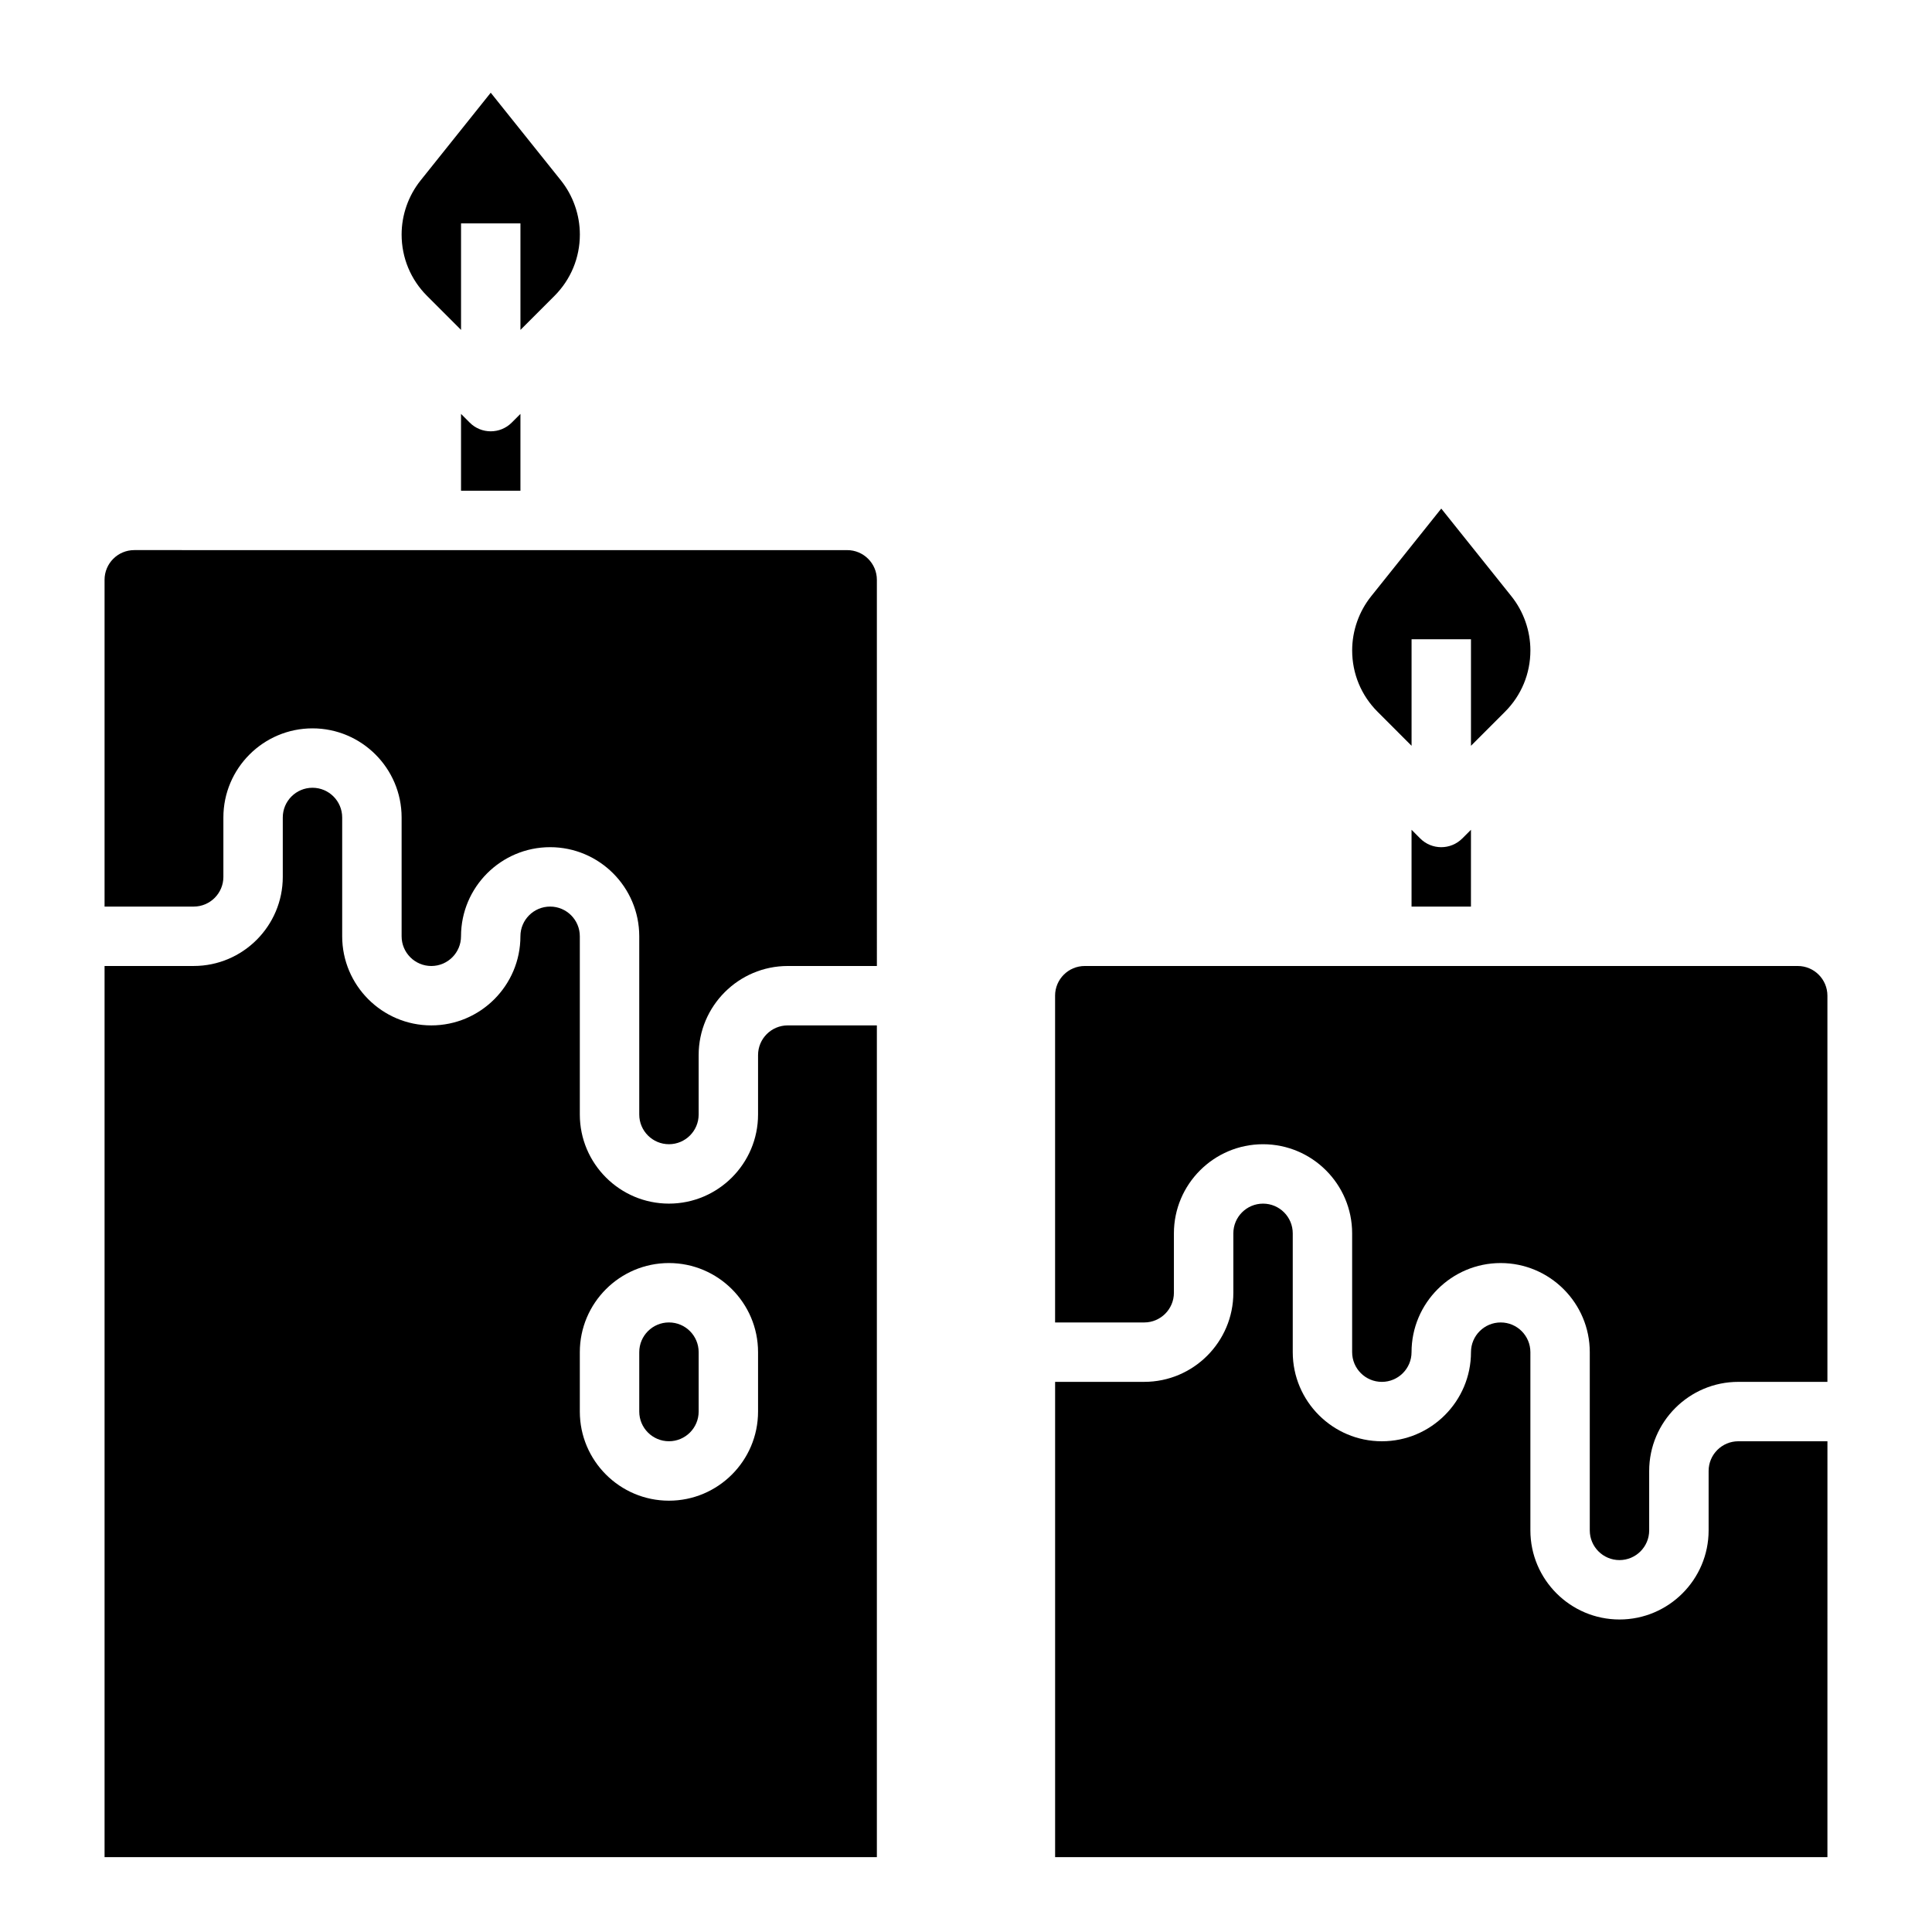
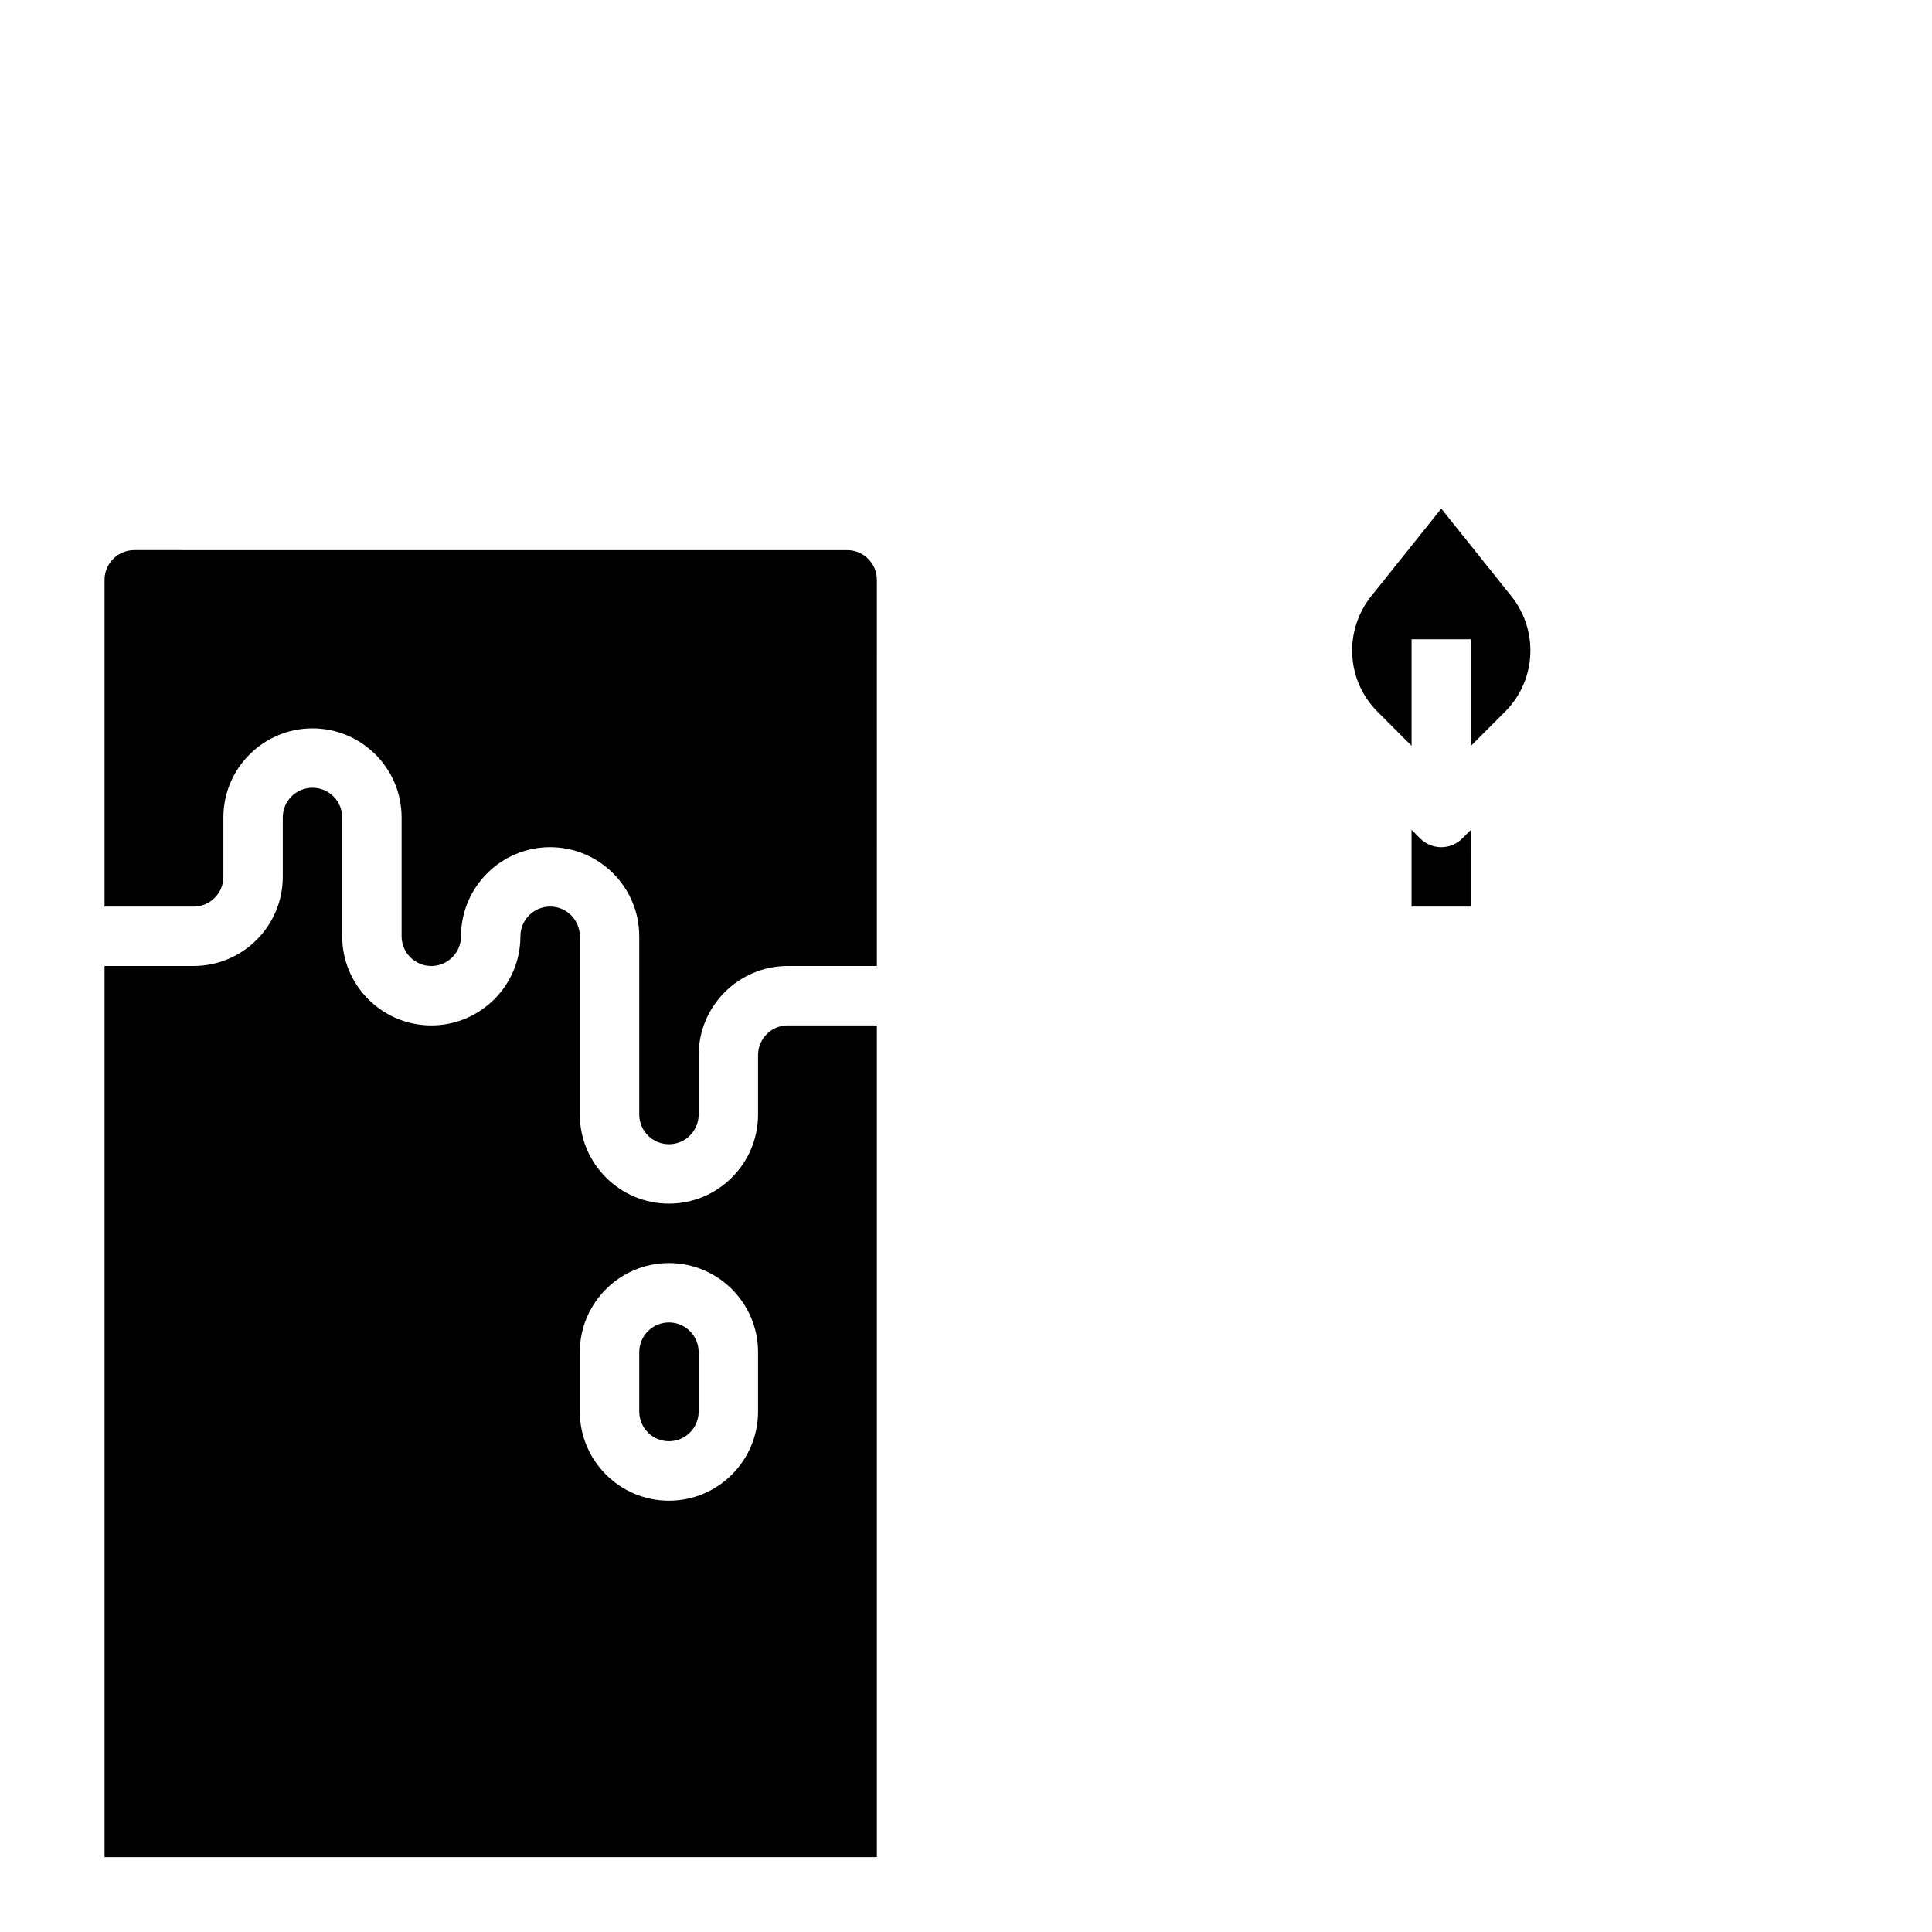
<svg xmlns="http://www.w3.org/2000/svg" fill="#000000" width="800px" height="800px" version="1.1" viewBox="144 144 512 512">
  <g>
    <path d="m376.38 415.74h-23.617c-4.344 0-7.871 3.527-7.871 7.871v15.742c0 13.02-10.598 23.617-23.617 23.617-13.02 0-23.617-10.598-23.617-23.617v-47.23c0-4.344-3.527-7.871-7.871-7.871s-7.871 3.527-7.871 7.871c0 13.02-10.598 23.617-23.617 23.617s-23.617-10.598-23.617-23.617v-31.488c0-4.344-3.527-7.871-7.871-7.871s-7.871 3.527-7.871 7.871v15.742c0 13.02-10.598 23.617-23.617 23.617l-23.613 0.004v236.16h204.67zm-31.488 102.34c0 13.02-10.598 23.617-23.617 23.617-13.02 0-23.617-10.598-23.617-23.617v-15.742c0-13.02 10.598-23.617 23.617-23.617 13.02 0 23.617 10.598 23.617 23.617z" />
    <path d="m171.71 297.66v86.594h23.617c4.344 0 7.871-3.527 7.871-7.871v-15.742c0-13.02 10.598-23.617 23.617-23.617 13.02 0 23.617 10.598 23.617 23.617v31.488c0 4.344 3.527 7.871 7.871 7.871s7.871-3.527 7.871-7.871c0-13.02 10.598-23.617 23.617-23.617s23.617 10.598 23.617 23.617v47.23c0 4.344 3.527 7.871 7.871 7.871s7.871-3.527 7.871-7.871v-15.742c0-13.02 10.598-23.617 23.617-23.617h23.617l-0.004-102.34c0-4.344-3.527-7.871-7.871-7.871l-188.93-0.004c-4.344 0-7.871 3.527-7.871 7.875z" />
    <path d="m321.28 494.46c-4.344 0-7.871 3.527-7.871 7.871v15.742c0 4.344 3.527 7.871 7.871 7.871s7.871-3.527 7.871-7.871v-15.742c0-4.344-3.523-7.871-7.871-7.871z" />
-     <path d="m274.05 168.57-18.57 23.223c-3.25 4.051-5.047 9.16-5.047 14.363 0 6.141 2.394 11.918 6.731 16.254l9.016 9.016v-28.227h15.742v28.23l9.012-9.012c4.34-4.344 6.734-10.121 6.734-16.262 0-5.203-1.793-10.312-5.039-14.367z" />
-     <path d="m281.92 253.69-2.305 2.305c-1.535 1.539-3.551 2.309-5.566 2.309s-4.031-0.77-5.566-2.305l-2.305-2.309v20.359h15.742z" />
-     <path d="m628.29 525.95h-23.617c-4.344 0-7.871 3.527-7.871 7.871v15.742c0 13.02-10.598 23.617-23.617 23.617-13.02 0-23.617-10.598-23.617-23.617v-47.23c0-4.344-3.527-7.871-7.871-7.871s-7.871 3.527-7.871 7.871c0 13.02-10.598 23.617-23.617 23.617s-23.617-10.598-23.617-23.617v-31.488c0-4.344-3.527-7.871-7.871-7.871s-7.871 3.527-7.871 7.871v15.742c0 13.02-10.598 23.617-23.617 23.617h-23.617v125.95h204.67z" />
-     <path d="m423.61 407.87v86.594h23.617c4.344 0 7.871-3.527 7.871-7.871v-15.742c0-13.02 10.598-23.617 23.617-23.617s23.617 10.598 23.617 23.617v31.488c0 4.344 3.527 7.871 7.871 7.871s7.871-3.527 7.871-7.871c0-13.02 10.598-23.617 23.617-23.617 13.02 0 23.617 10.598 23.617 23.617v47.23c0 4.344 3.527 7.871 7.871 7.871s7.871-3.527 7.871-7.871v-15.742c0-13.02 10.598-23.617 23.617-23.617h23.617v-102.34c0-4.344-3.527-7.871-7.871-7.871h-188.93c-4.348 0-7.875 3.523-7.875 7.871z" />
    <path d="m533.82 363.9-2.305 2.305c-1.539 1.535-3.555 2.309-5.57 2.309s-4.031-0.77-5.566-2.305l-2.305-2.309v20.355h15.742z" />
    <path d="m525.95 278.78-18.57 23.223c-3.25 4.055-5.043 9.164-5.043 14.367 0 6.141 2.394 11.918 6.731 16.254l9.012 9.016v-28.23h15.742v28.23l9.012-9.012c4.344-4.34 6.734-10.117 6.734-16.258 0-5.203-1.793-10.312-5.039-14.367z" />
  </g>
</svg>